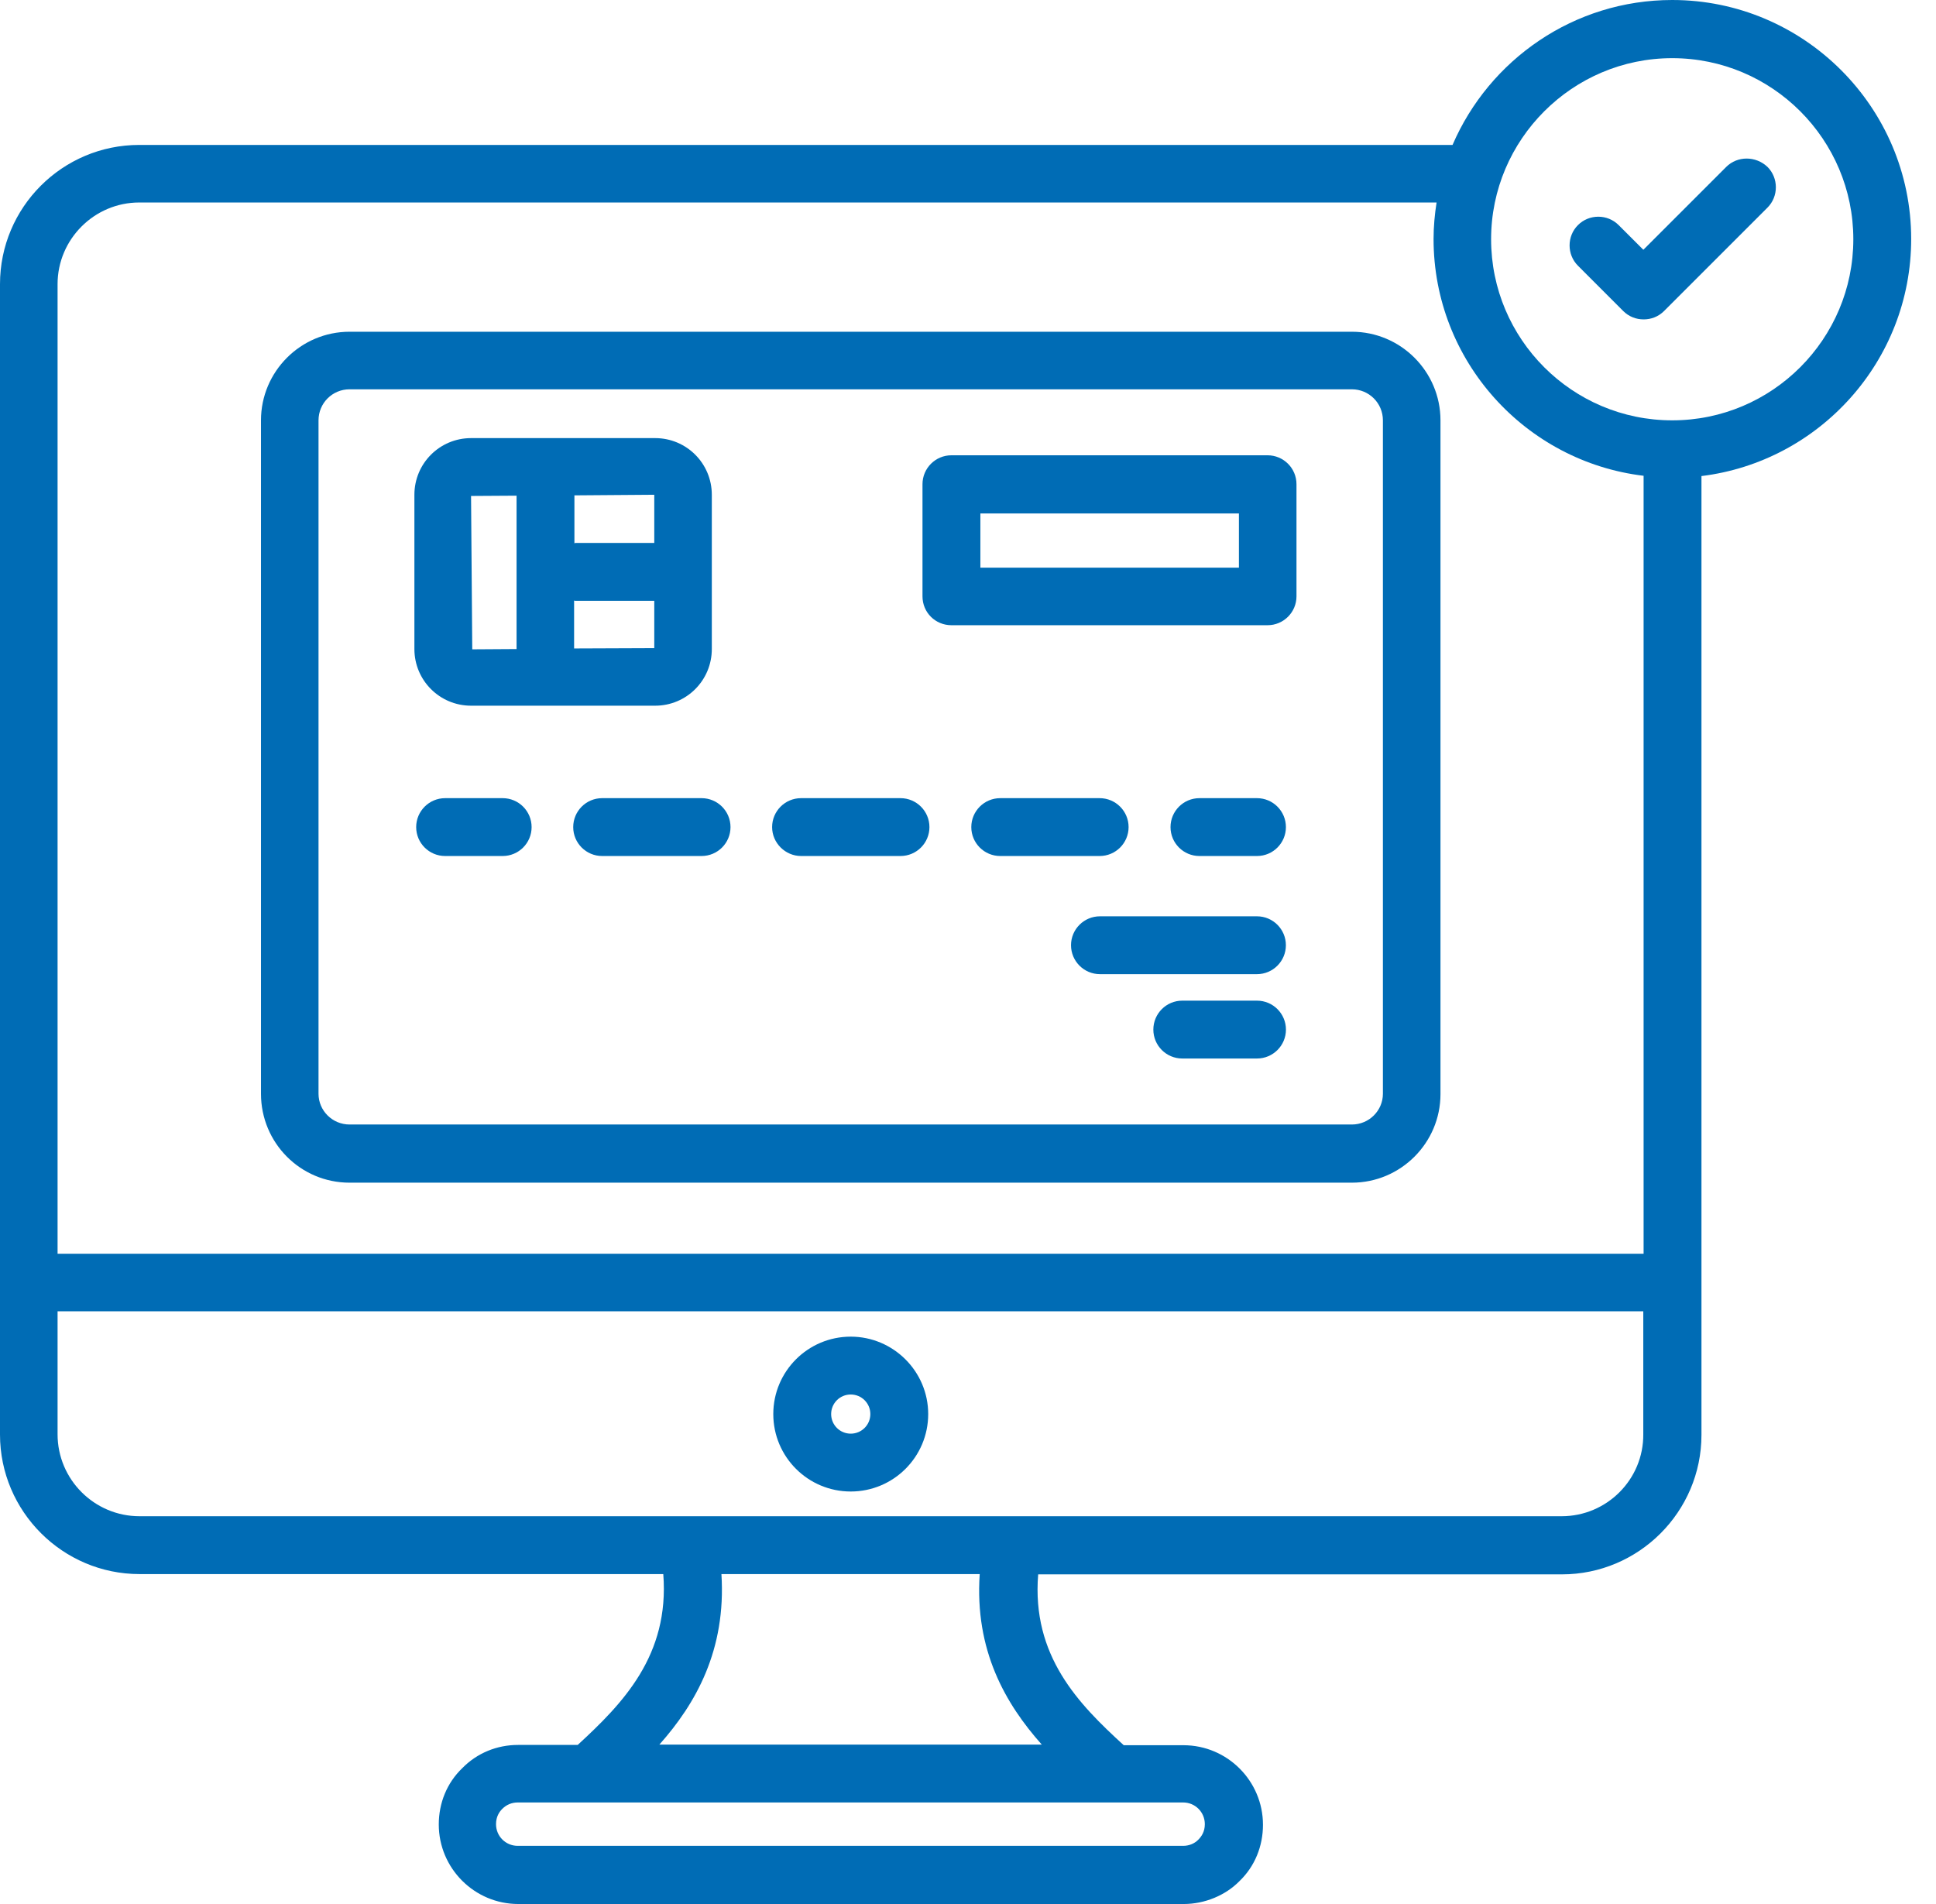
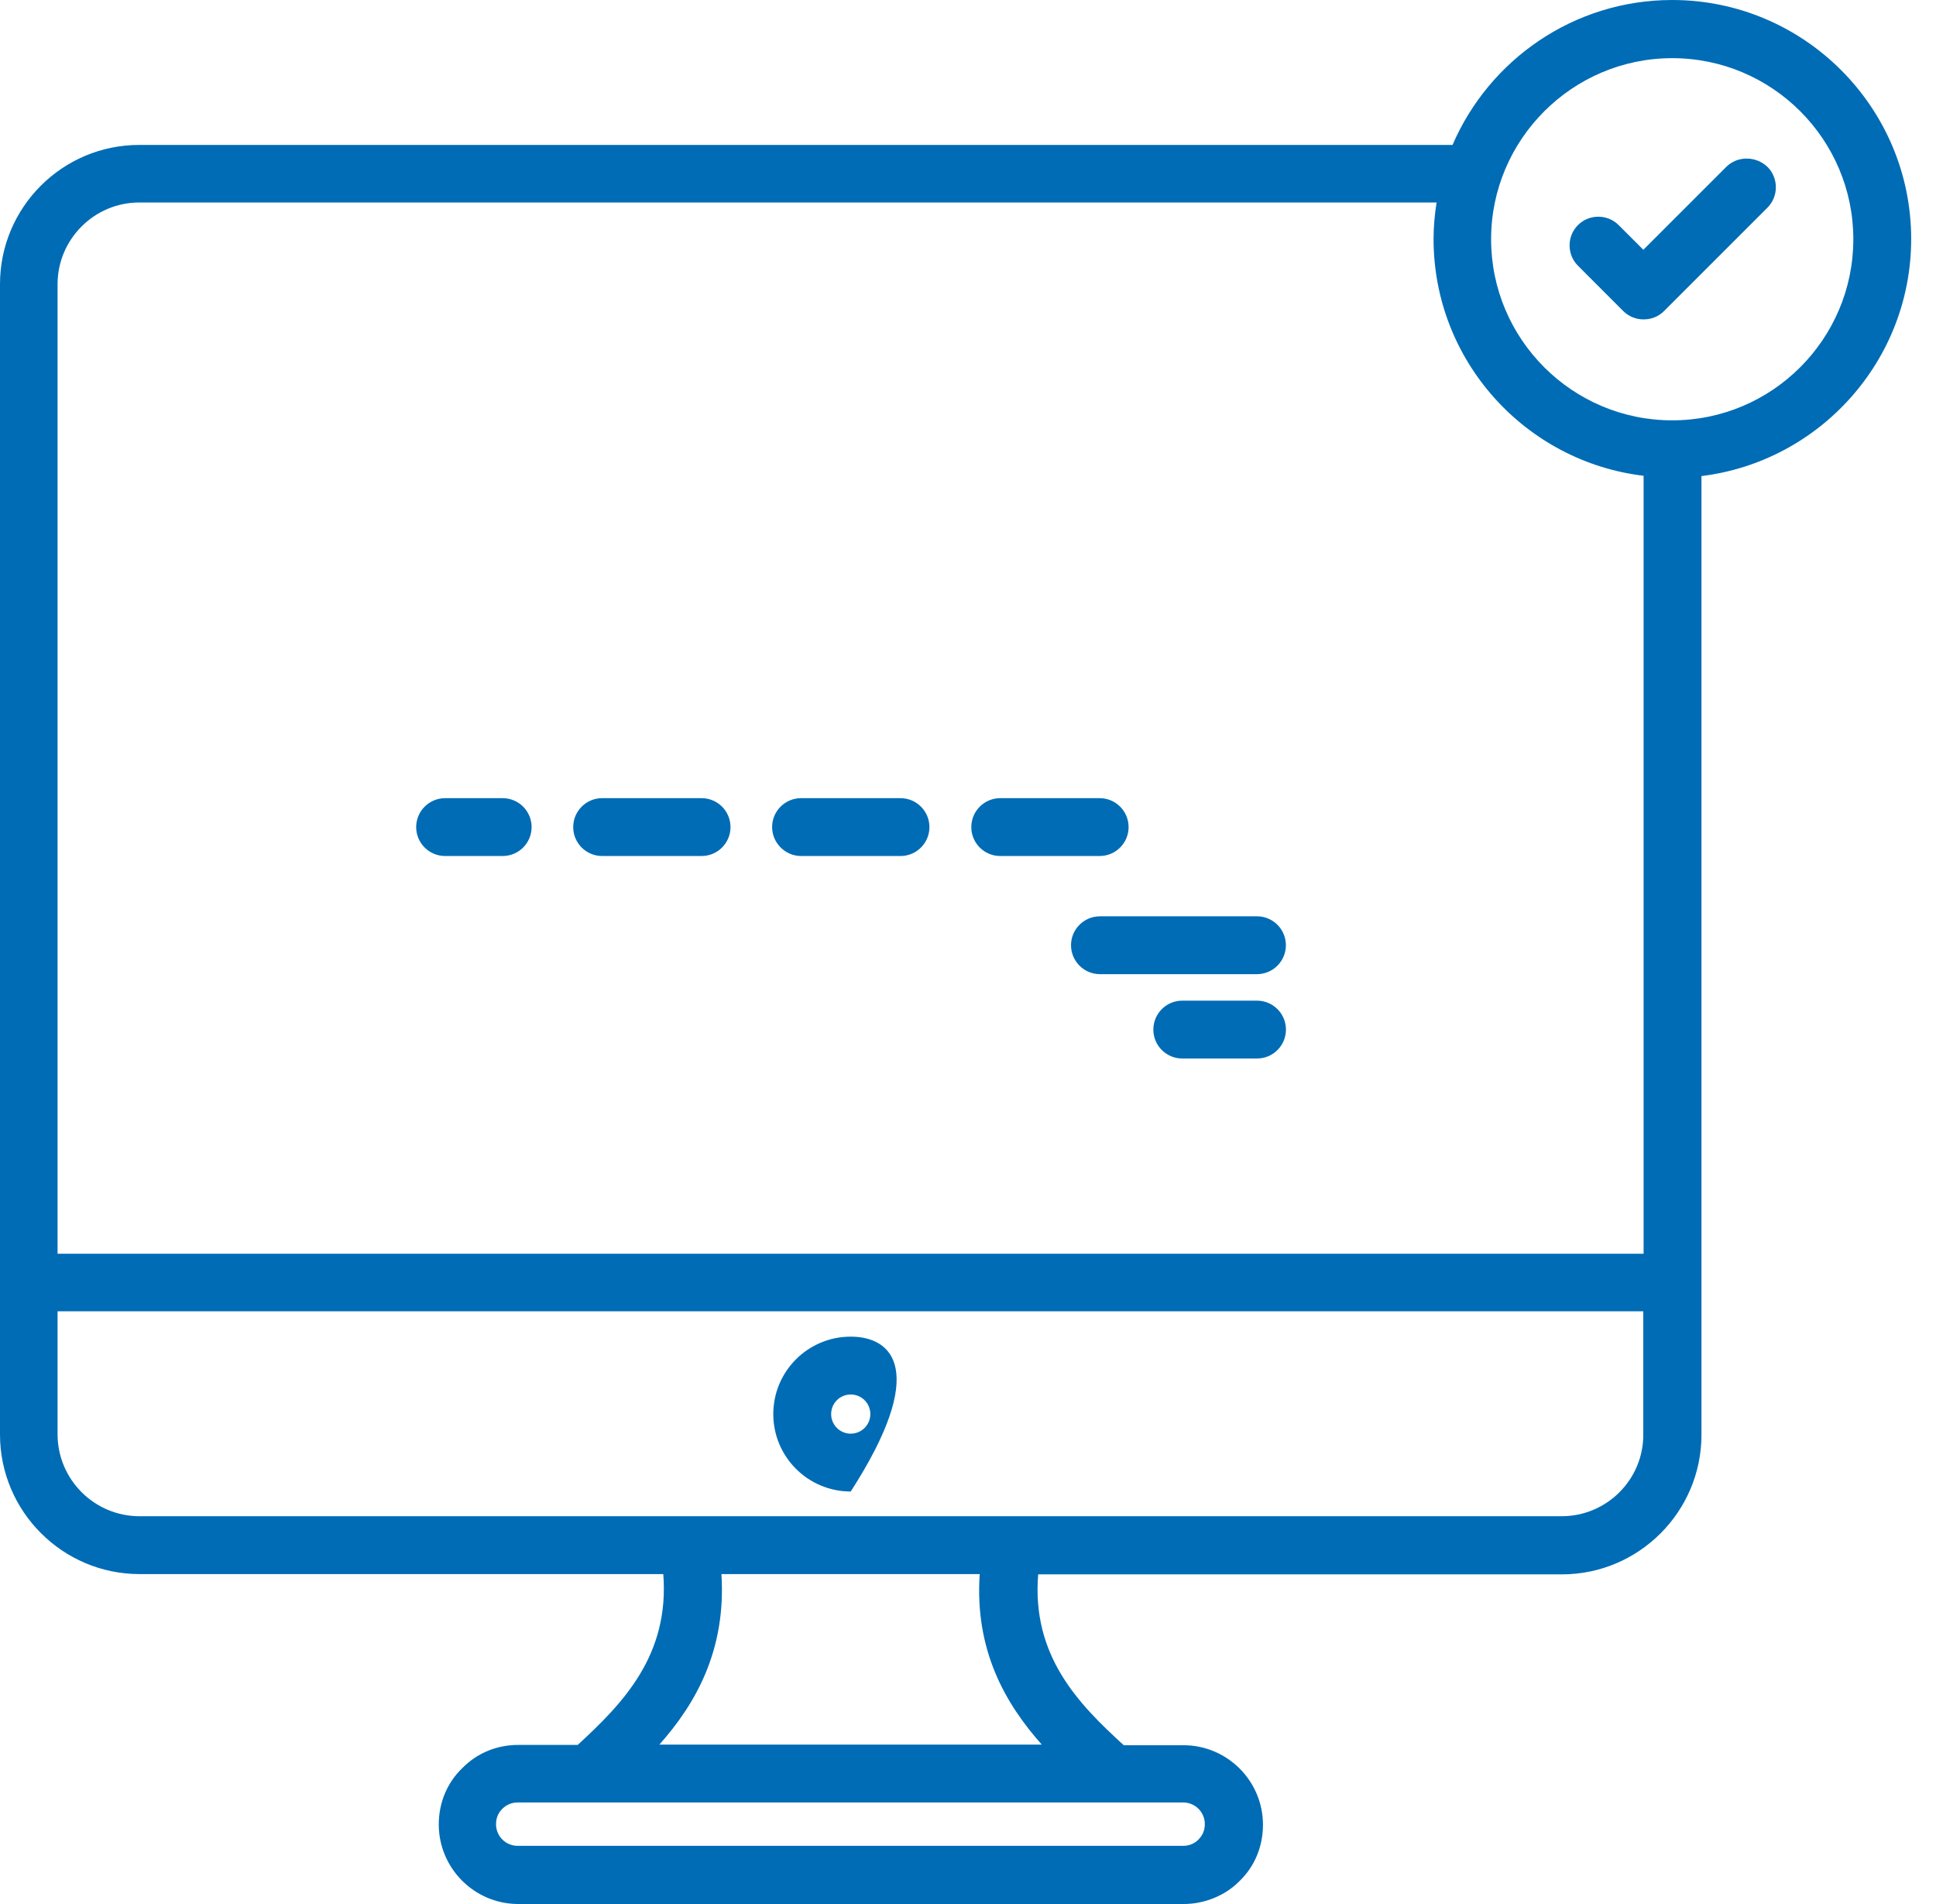
<svg xmlns="http://www.w3.org/2000/svg" width="61" height="60" viewBox="0 0 61 60" fill="none">
-   <path d="M26.805 42.121C25.457 42.121 24.365 43.213 24.365 44.561C24.365 45.909 25.457 47.001 26.805 47.001C28.154 47.001 29.246 45.909 29.246 44.561C29.246 43.213 28.144 42.121 26.805 42.121ZM26.805 45.178C26.464 45.178 26.188 44.903 26.188 44.561C26.188 44.219 26.464 43.944 26.805 43.944C27.147 43.944 27.423 44.219 27.423 44.561C27.423 44.903 27.147 45.178 26.805 45.178Z" fill="#006CB5" />
-   <path d="M11.014 37.269H42.595C44.133 37.269 45.387 36.015 45.387 34.477V13.246C45.387 11.707 44.133 10.454 42.595 10.454H11.014C9.476 10.454 8.223 11.707 8.223 13.246V34.467C8.223 36.015 9.467 37.269 11.014 37.269ZM10.036 13.246C10.036 12.704 10.473 12.268 11.014 12.268H42.595C43.136 12.268 43.573 12.704 43.573 13.246V34.467C43.573 34.999 43.136 35.436 42.595 35.436H11.014C10.473 35.436 10.036 34.999 10.036 34.467V13.246Z" fill="#006CB5" />
+   <path d="M26.805 42.121C25.457 42.121 24.365 43.213 24.365 44.561C24.365 45.909 25.457 47.001 26.805 47.001C29.246 43.213 28.144 42.121 26.805 42.121ZM26.805 45.178C26.464 45.178 26.188 44.903 26.188 44.561C26.188 44.219 26.464 43.944 26.805 43.944C27.147 43.944 27.423 44.219 27.423 44.561C27.423 44.903 27.147 45.178 26.805 45.178Z" fill="#006CB5" />
  <path d="M15.838 25.152H14.025C13.522 25.152 13.113 25.561 13.113 26.064C13.113 26.567 13.522 26.975 14.025 26.975H15.838C16.342 26.975 16.75 26.567 16.75 26.064C16.75 25.561 16.342 25.152 15.838 25.152Z" fill="#006CB5" />
  <path d="M18.972 25.152C18.469 25.152 18.061 25.561 18.061 26.064C18.061 26.567 18.469 26.975 18.972 26.975H22.105C22.609 26.975 23.017 26.567 23.017 26.064C23.017 25.561 22.609 25.152 22.105 25.152H18.972Z" fill="#006CB5" />
  <path d="M35.56 26.064C35.56 25.561 35.152 25.152 34.648 25.152H31.515C31.012 25.152 30.604 25.561 30.604 26.064C30.604 26.567 31.012 26.975 31.515 26.975H34.648C35.152 26.975 35.56 26.567 35.56 26.064Z" fill="#006CB5" />
  <path d="M25.24 26.975H28.373C28.876 26.975 29.285 26.567 29.285 26.064C29.285 25.561 28.876 25.152 28.373 25.152H25.24C24.736 25.152 24.328 25.561 24.328 26.064C24.328 26.567 24.746 26.975 25.24 26.975Z" fill="#006CB5" />
-   <path d="M39.606 25.152H37.792C37.289 25.152 36.881 25.561 36.881 26.064C36.881 26.567 37.289 26.975 37.792 26.975H39.606C40.109 26.975 40.517 26.567 40.517 26.064C40.517 25.561 40.109 25.152 39.606 25.152Z" fill="#006CB5" />
-   <path d="M14.842 22.238H20.643C21.631 22.238 22.428 21.44 22.428 20.453V15.591C22.428 14.604 21.631 13.806 20.643 13.806H14.842C13.854 13.806 13.057 14.604 13.057 15.591V20.453C13.057 21.44 13.854 22.238 14.842 22.238ZM18.089 20.434V18.924C18.099 18.924 18.108 18.933 18.118 18.933H20.615V20.424L18.089 20.434ZM20.615 17.11H18.127C18.118 17.11 18.108 17.12 18.099 17.12V15.61L20.615 15.591V17.11ZM16.276 15.62V20.453L14.88 20.462L14.842 15.629L16.276 15.62Z" fill="#006CB5" />
-   <path d="M29.978 19.702H39.938C40.442 19.702 40.85 19.294 40.85 18.791V15.259C40.85 14.755 40.442 14.347 39.938 14.347H29.978C29.475 14.347 29.066 14.755 29.066 15.259V18.791C29.066 19.304 29.475 19.702 29.978 19.702ZM30.89 16.18H39.036V17.889H30.89V16.18Z" fill="#006CB5" />
  <path d="M39.605 28.875H34.658C34.154 28.875 33.746 29.283 33.746 29.786C33.746 30.289 34.154 30.698 34.658 30.698H39.605C40.108 30.698 40.516 30.289 40.516 29.786C40.516 29.283 40.108 28.875 39.605 28.875Z" fill="#006CB5" />
  <path d="M39.606 31.533H37.251C36.748 31.533 36.34 31.942 36.34 32.445C36.34 32.948 36.748 33.356 37.251 33.356H39.606C40.109 33.356 40.518 32.948 40.518 32.445C40.518 31.942 40.109 31.533 39.606 31.533Z" fill="#006CB5" />
  <path d="M60.218 7.53C60.218 3.38 56.838 0 52.689 0C49.593 0 46.925 1.88 45.767 4.567H4.387C1.966 4.567 0 6.533 0 8.954V45.206C0 47.628 1.975 49.603 4.396 49.603H20.899C21.098 52.166 19.627 53.676 18.202 54.987H16.322C15.658 54.987 15.031 55.243 14.566 55.718C14.081 56.183 13.825 56.819 13.825 57.493C13.825 58.87 14.945 60 16.332 60H37.297C37.962 60 38.617 59.725 39.054 59.278C39.538 58.813 39.794 58.177 39.794 57.503C39.794 56.126 38.674 54.996 37.288 54.996H35.407C33.983 53.695 32.502 52.185 32.711 49.612H49.214C51.635 49.612 53.61 47.637 53.61 45.216V15.002C57.322 14.547 60.218 11.375 60.218 7.53ZM37.962 57.484C37.962 57.721 37.857 57.873 37.753 57.977C37.629 58.101 37.459 58.167 37.278 58.167H16.313C15.933 58.167 15.629 57.864 15.629 57.484C15.629 57.246 15.733 57.094 15.829 56.999C15.961 56.867 16.132 56.8 16.313 56.8H37.278C37.658 56.8 37.962 57.104 37.962 57.484ZM4.387 6.381H45.264C45.206 6.751 45.169 7.14 45.169 7.53C45.169 11.375 48.065 14.547 51.787 14.993V39.509H1.814V8.954C1.814 7.539 2.972 6.381 4.387 6.381ZM32.825 54.977H20.775C21.924 53.686 22.883 51.996 22.731 49.603H30.869C30.707 52.005 31.676 53.686 32.825 54.977ZM49.204 47.78H4.396C2.972 47.78 1.814 46.621 1.814 45.197V41.323H51.777V45.197C51.787 46.621 50.628 47.78 49.204 47.78ZM52.689 13.246C49.536 13.246 46.982 10.682 46.982 7.539C46.982 4.396 49.546 1.833 52.689 1.833C55.841 1.833 58.395 4.396 58.395 7.539C58.395 10.682 55.841 13.246 52.689 13.246Z" fill="#006CB5" />
  <path d="M54.39 5.26L51.779 7.871L51 7.093C50.649 6.741 50.07 6.741 49.719 7.093C49.367 7.444 49.367 8.023 49.719 8.374L51.143 9.799C51.323 9.979 51.551 10.065 51.788 10.065C52.026 10.065 52.254 9.979 52.434 9.799L55.691 6.542C56.042 6.191 56.042 5.611 55.691 5.26C55.321 4.909 54.742 4.909 54.39 5.26Z" fill="#006CB5" />
</svg>